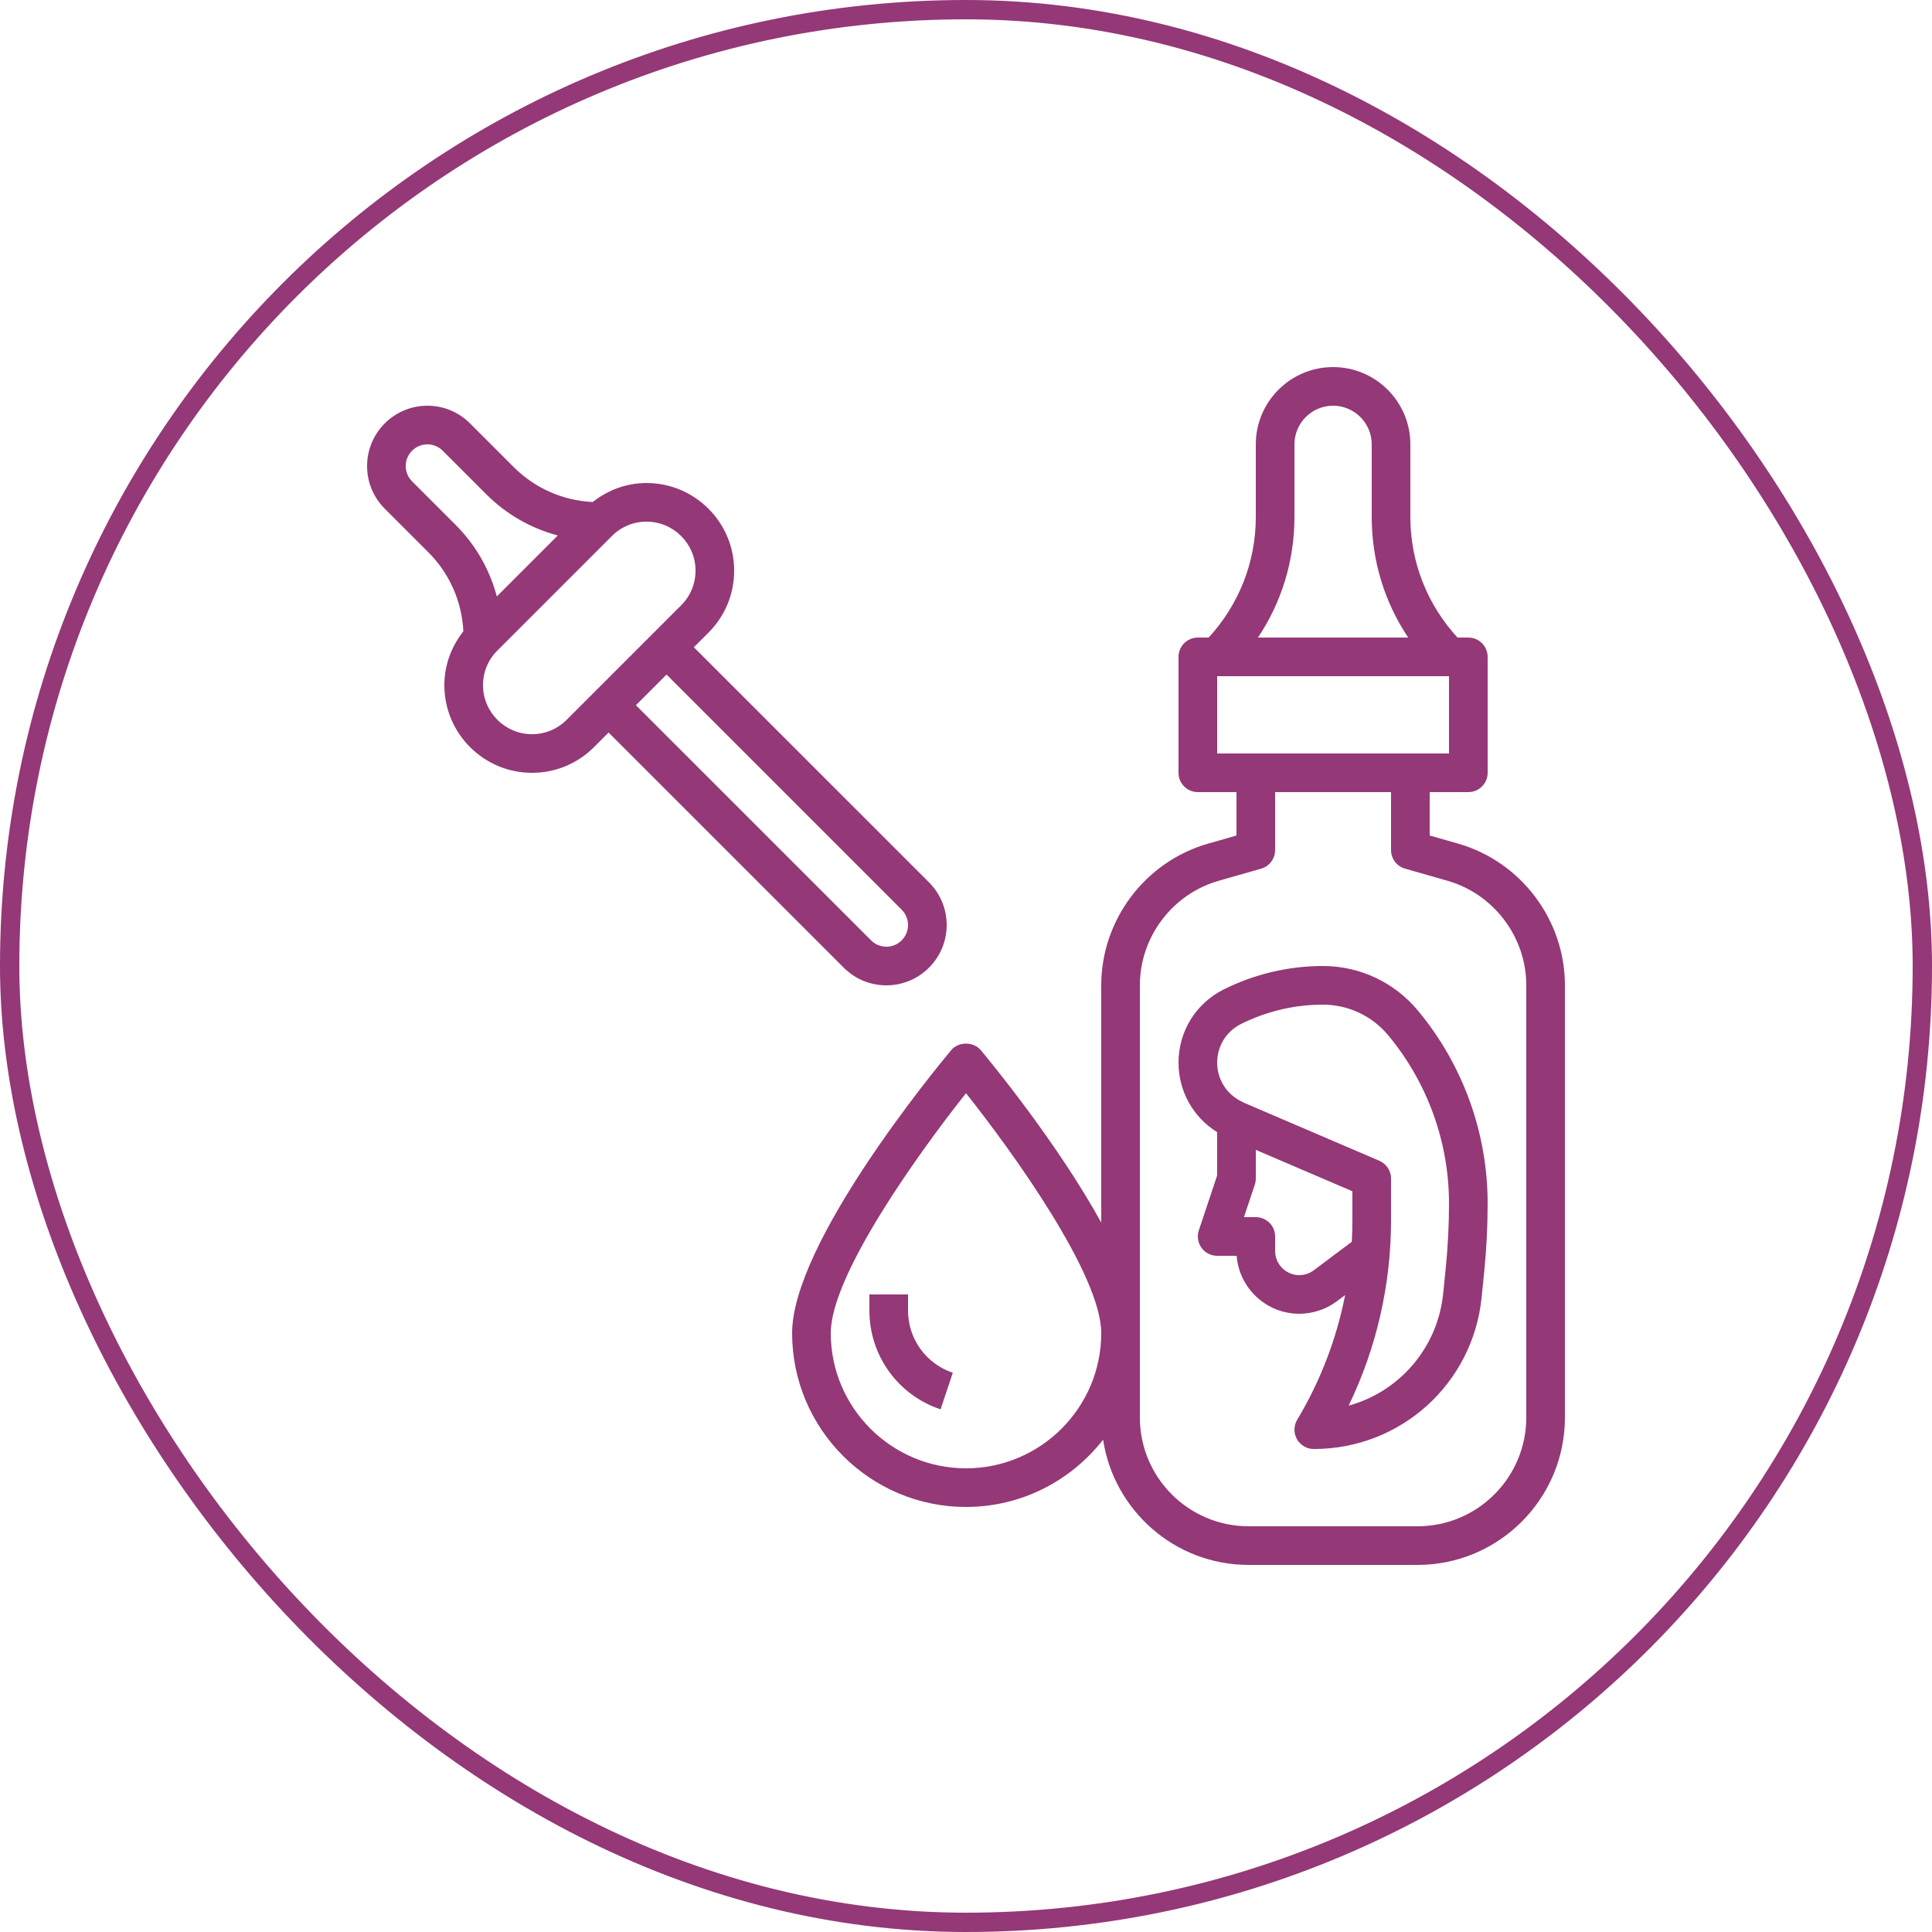
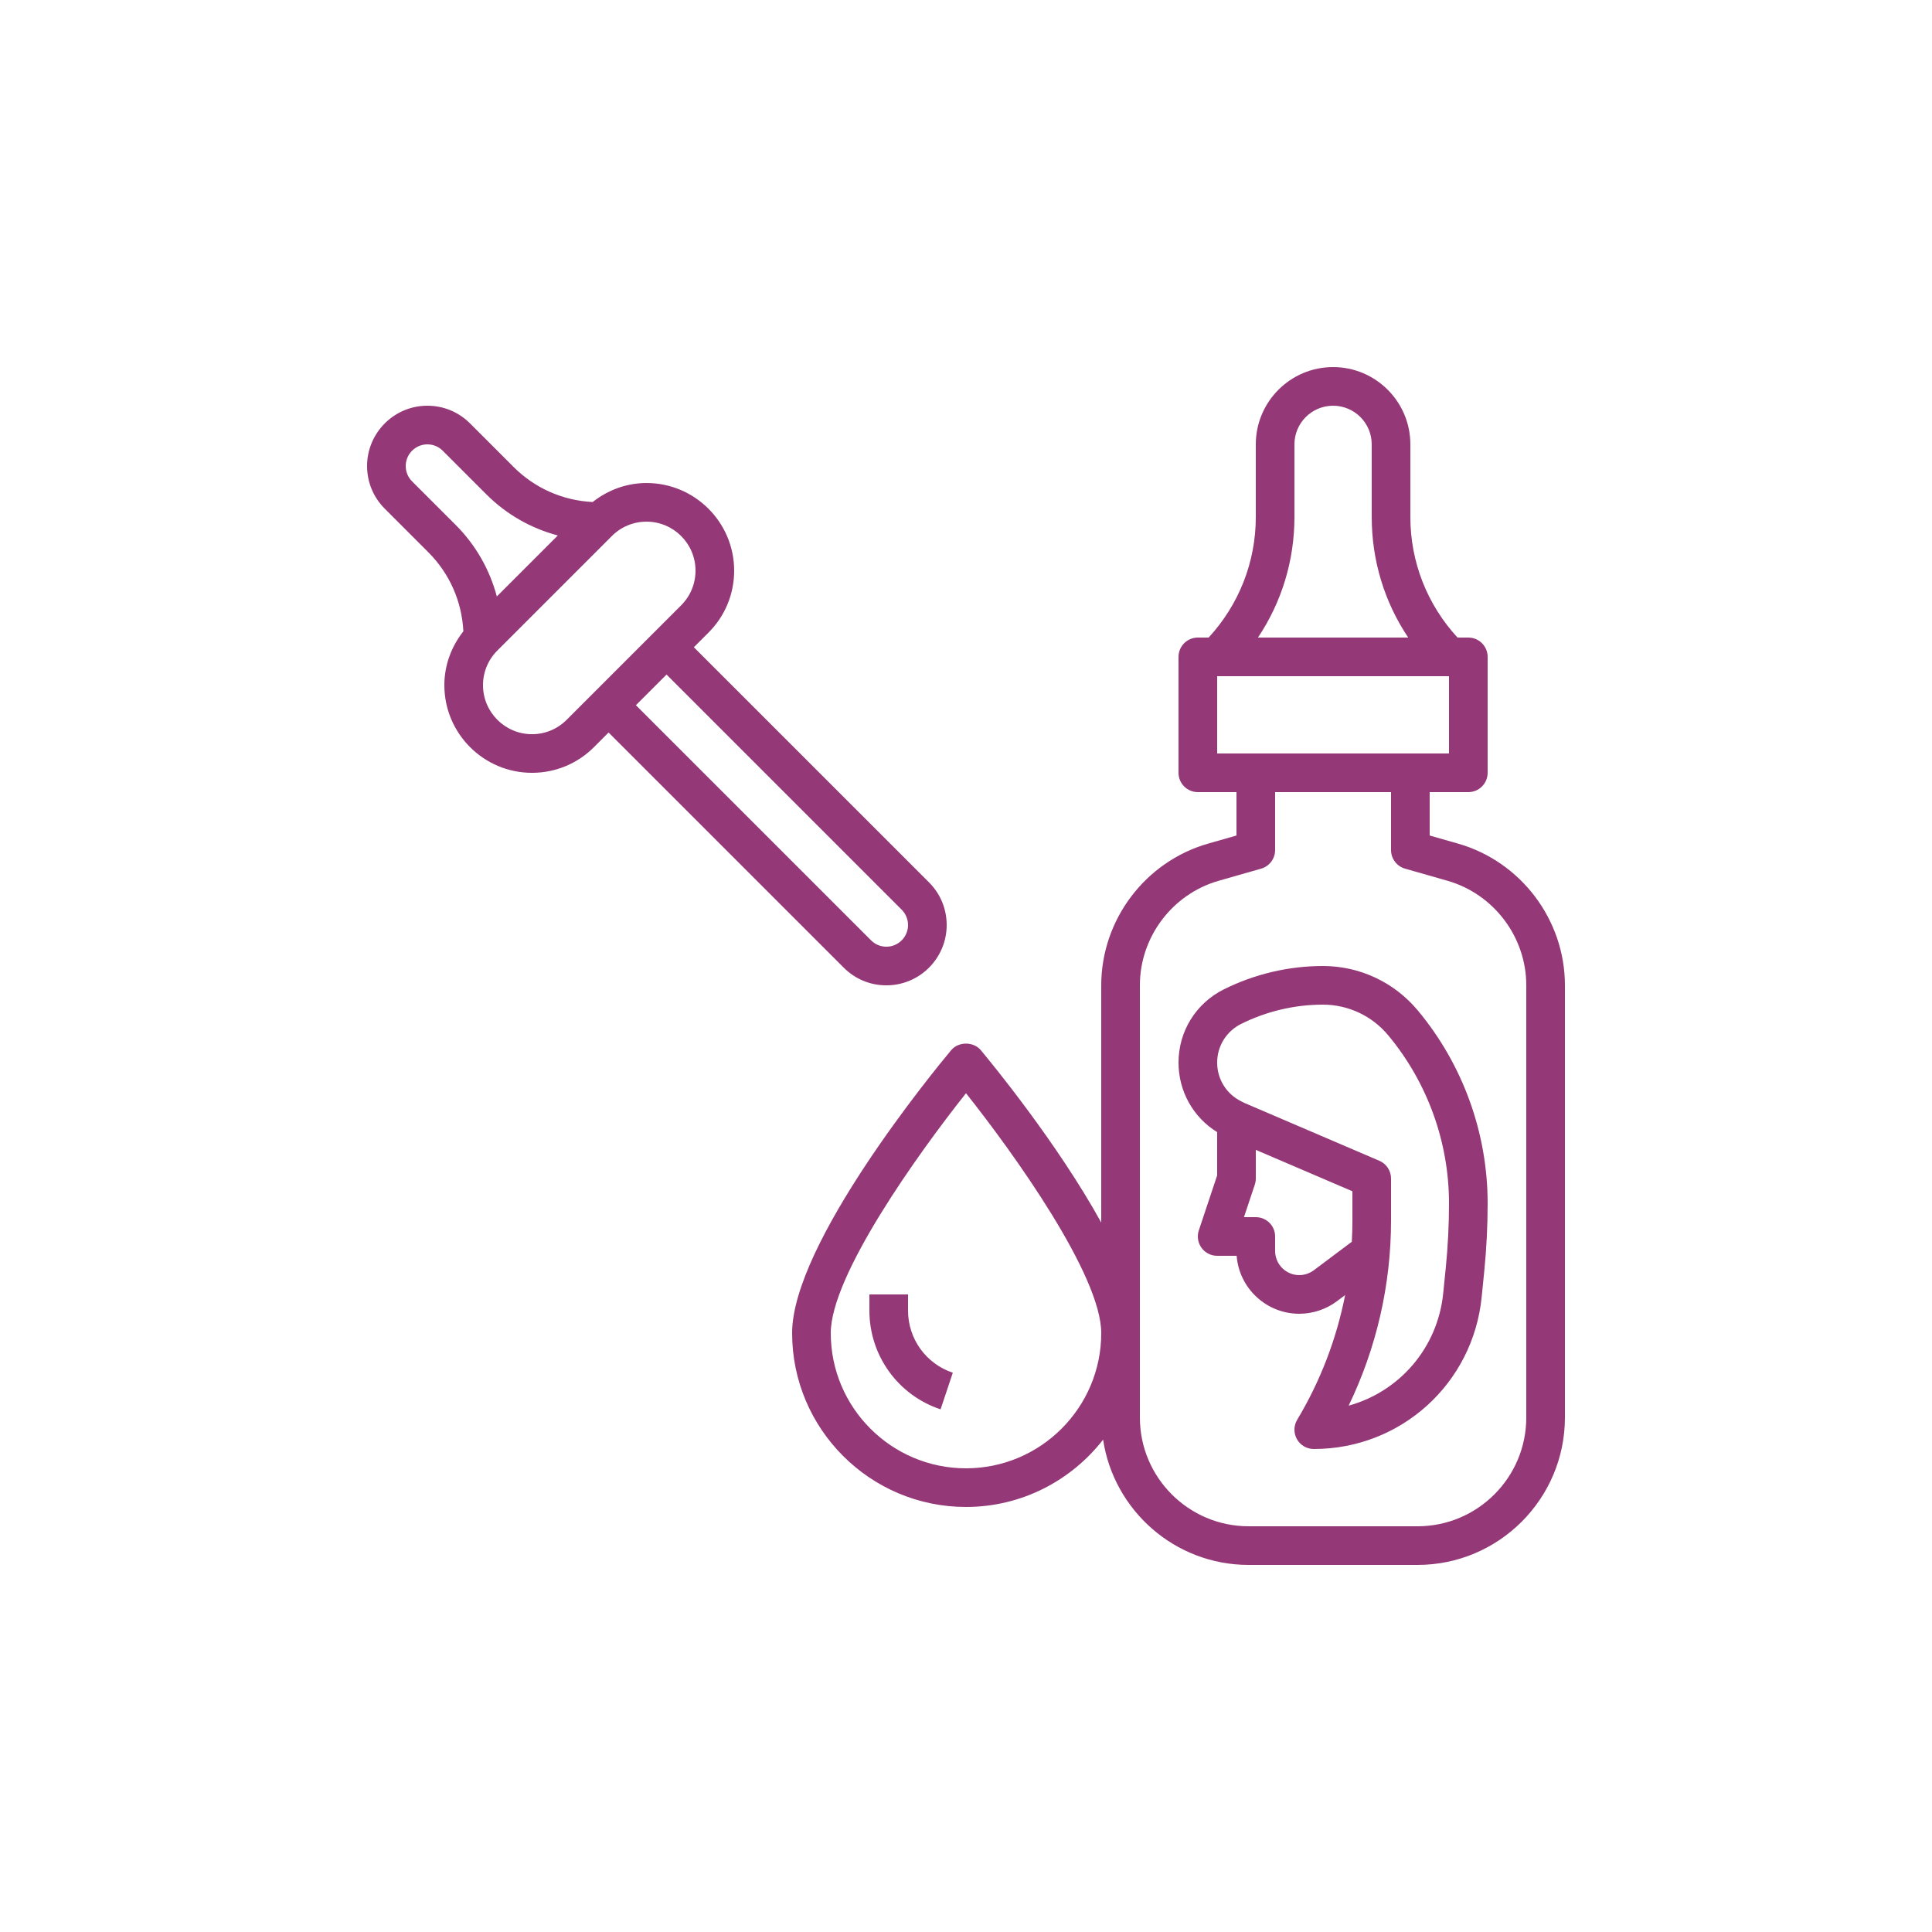
<svg xmlns="http://www.w3.org/2000/svg" width="100" height="100" viewBox="0 0 100 100" fill="none">
  <path d="M22.171 28.586C23.273 29.688 23.905 31.131 23.984 32.676C23.358 33.472 23 34.437 23 35.465C23 37.966 25.035 40.001 27.536 40.001C28.747 40.001 29.887 39.529 30.743 38.672L31.5 37.915L43.671 50.086C44.26 50.676 45.044 51.001 45.879 51.001C47.6 51.001 49 49.601 49 47.879C49 47.046 48.676 46.262 48.086 45.672L35.914 33.501L36.671 32.744C37.528 31.887 38 30.748 38 29.537C38 27.036 35.965 25.001 33.464 25.001C32.436 25.001 31.471 25.359 30.676 25.985C29.13 25.906 27.687 25.274 26.586 24.172L24.329 21.915C23.74 21.325 22.956 21 22.12 21C20.4 21 19 22.401 19 24.122C19 24.956 19.325 25.741 19.915 26.33L22.171 28.586ZM46.671 47.086C46.88 47.295 47 47.584 47 47.879C47 48.498 46.497 49.001 45.879 49.001C45.579 49.001 45.298 48.884 45.086 48.672L32.914 36.501L34.5 34.915L46.671 47.086ZM33.464 27.001C34.862 27.001 36 28.139 36 29.537C36 30.214 35.736 30.851 35.257 31.33L29.328 37.259C28.849 37.738 28.212 38.002 27.535 38.002C26.138 38.001 25 36.863 25 35.465C25 34.788 25.264 34.151 25.743 33.672L31.672 27.743C32.15 27.265 32.787 27.001 33.464 27.001ZM22.121 23C22.421 23 22.703 23.117 22.915 23.329L25.172 25.586C26.213 26.627 27.486 27.347 28.872 27.716L25.716 30.872C25.347 29.486 24.627 28.213 23.587 27.172L21.329 24.915C21.117 24.703 21 24.421 21 24.122C21 23.503 21.503 23 22.121 23ZM75.467 43.665L74 43.246V41H76C76.552 41 77 40.552 77 40V34C77 33.448 76.552 33 76 33H75.441C73.87 31.291 73 29.093 73 26.757V23C73 20.794 71.206 19 69 19C66.794 19 65 20.794 65 23V26.757C65 29.093 64.13 31.291 62.559 33H62C61.448 33 61 33.448 61 34V40C61 40.552 61.448 41 62 41H64V43.246L62.533 43.665C59.275 44.596 57 47.612 57 51V63.28C54.747 59.192 51.325 55.026 50.767 54.358C50.387 53.903 49.612 53.903 49.232 54.358C48.389 55.367 41 64.354 41 69C41 73.963 45.038 78 50 78C52.883 78 55.447 76.632 57.096 74.517C57.651 78.181 60.812 81 64.628 81H73.371C77.578 81 81 77.578 81 73.371V51C81 47.612 78.725 44.596 75.467 43.665ZM67 26.757V23C67 21.897 67.897 21 69 21C70.103 21 71 21.897 71 23V26.757C71 29.013 71.66 31.167 72.889 33H65.111C66.34 31.167 67 29.013 67 26.757ZM63 35H75V39H63V35ZM50 76C46.14 76 43 72.859 43 69C43 66.019 47.511 59.72 50 56.585C52.489 59.719 57 66.016 57 69C57 72.859 53.86 76 50 76ZM79 73.371C79 76.475 76.475 79 73.372 79H64.629C61.525 79 59 76.475 59 73.371V51C59 48.5 60.679 46.275 63.083 45.588L65.275 44.962C65.704 44.839 66 44.446 66 44V41H72V44C72 44.446 72.296 44.839 72.725 44.961L74.917 45.587C77.321 46.275 79 48.5 79 51V73.371Z" fill="#943877" />
  <path d="M68.472 50C66.701 50 64.928 50.419 63.342 51.211C61.897 51.933 61 53.385 61 55C61 56.484 61.757 57.83 63 58.599V60.838L62.051 63.684C61.949 63.989 62.001 64.325 62.189 64.585C62.377 64.845 62.679 65 63 65H64.009C64.137 66.676 65.542 68 67.25 68C67.948 68 68.641 67.77 69.2 67.35L69.624 67.032C69.178 69.302 68.342 71.487 67.143 73.486C66.957 73.796 66.953 74.18 67.13 74.494C67.307 74.807 67.64 75 68 75C72.507 75 76.243 71.618 76.691 67.135L76.824 65.809C76.941 64.641 77 63.454 77 62.282C77 58.642 75.717 55.098 73.386 52.302C72.167 50.839 70.376 50 68.472 50ZM68 65.75C67.785 65.911 67.519 66 67.25 66C66.561 66 66 65.439 66 64.75V64C66 63.447 65.552 63 65 63H64.387L64.949 61.316C64.983 61.214 65 61.107 65 61V59.517L70 61.66V63.17C70 63.538 69.99 63.906 69.97 64.273L68 65.75ZM74.834 65.609L74.701 66.935C74.418 69.771 72.429 72.034 69.806 72.756C71.246 69.775 72 66.497 72 63.169V61C72 60.6 71.762 60.238 71.394 60.081L64.421 57.093L64.236 57C63.474 56.619 63 55.853 63 55C63 54.147 63.474 53.381 64.236 53C65.546 52.346 67.01 52 68.472 52C69.781 52 71.012 52.577 71.85 53.583C73.881 56.021 75 59.109 75 62.282C75 63.388 74.944 64.508 74.834 65.609ZM47 67.838V67H45V67.838C45 70.16 46.48 72.214 48.684 72.948L49.317 71.052C47.931 70.589 47 69.298 47 67.838Z" fill="#943877" />
-   <rect x="0.5" y="0.5" width="99" height="99" rx="49.5" stroke="#943877" />
</svg>